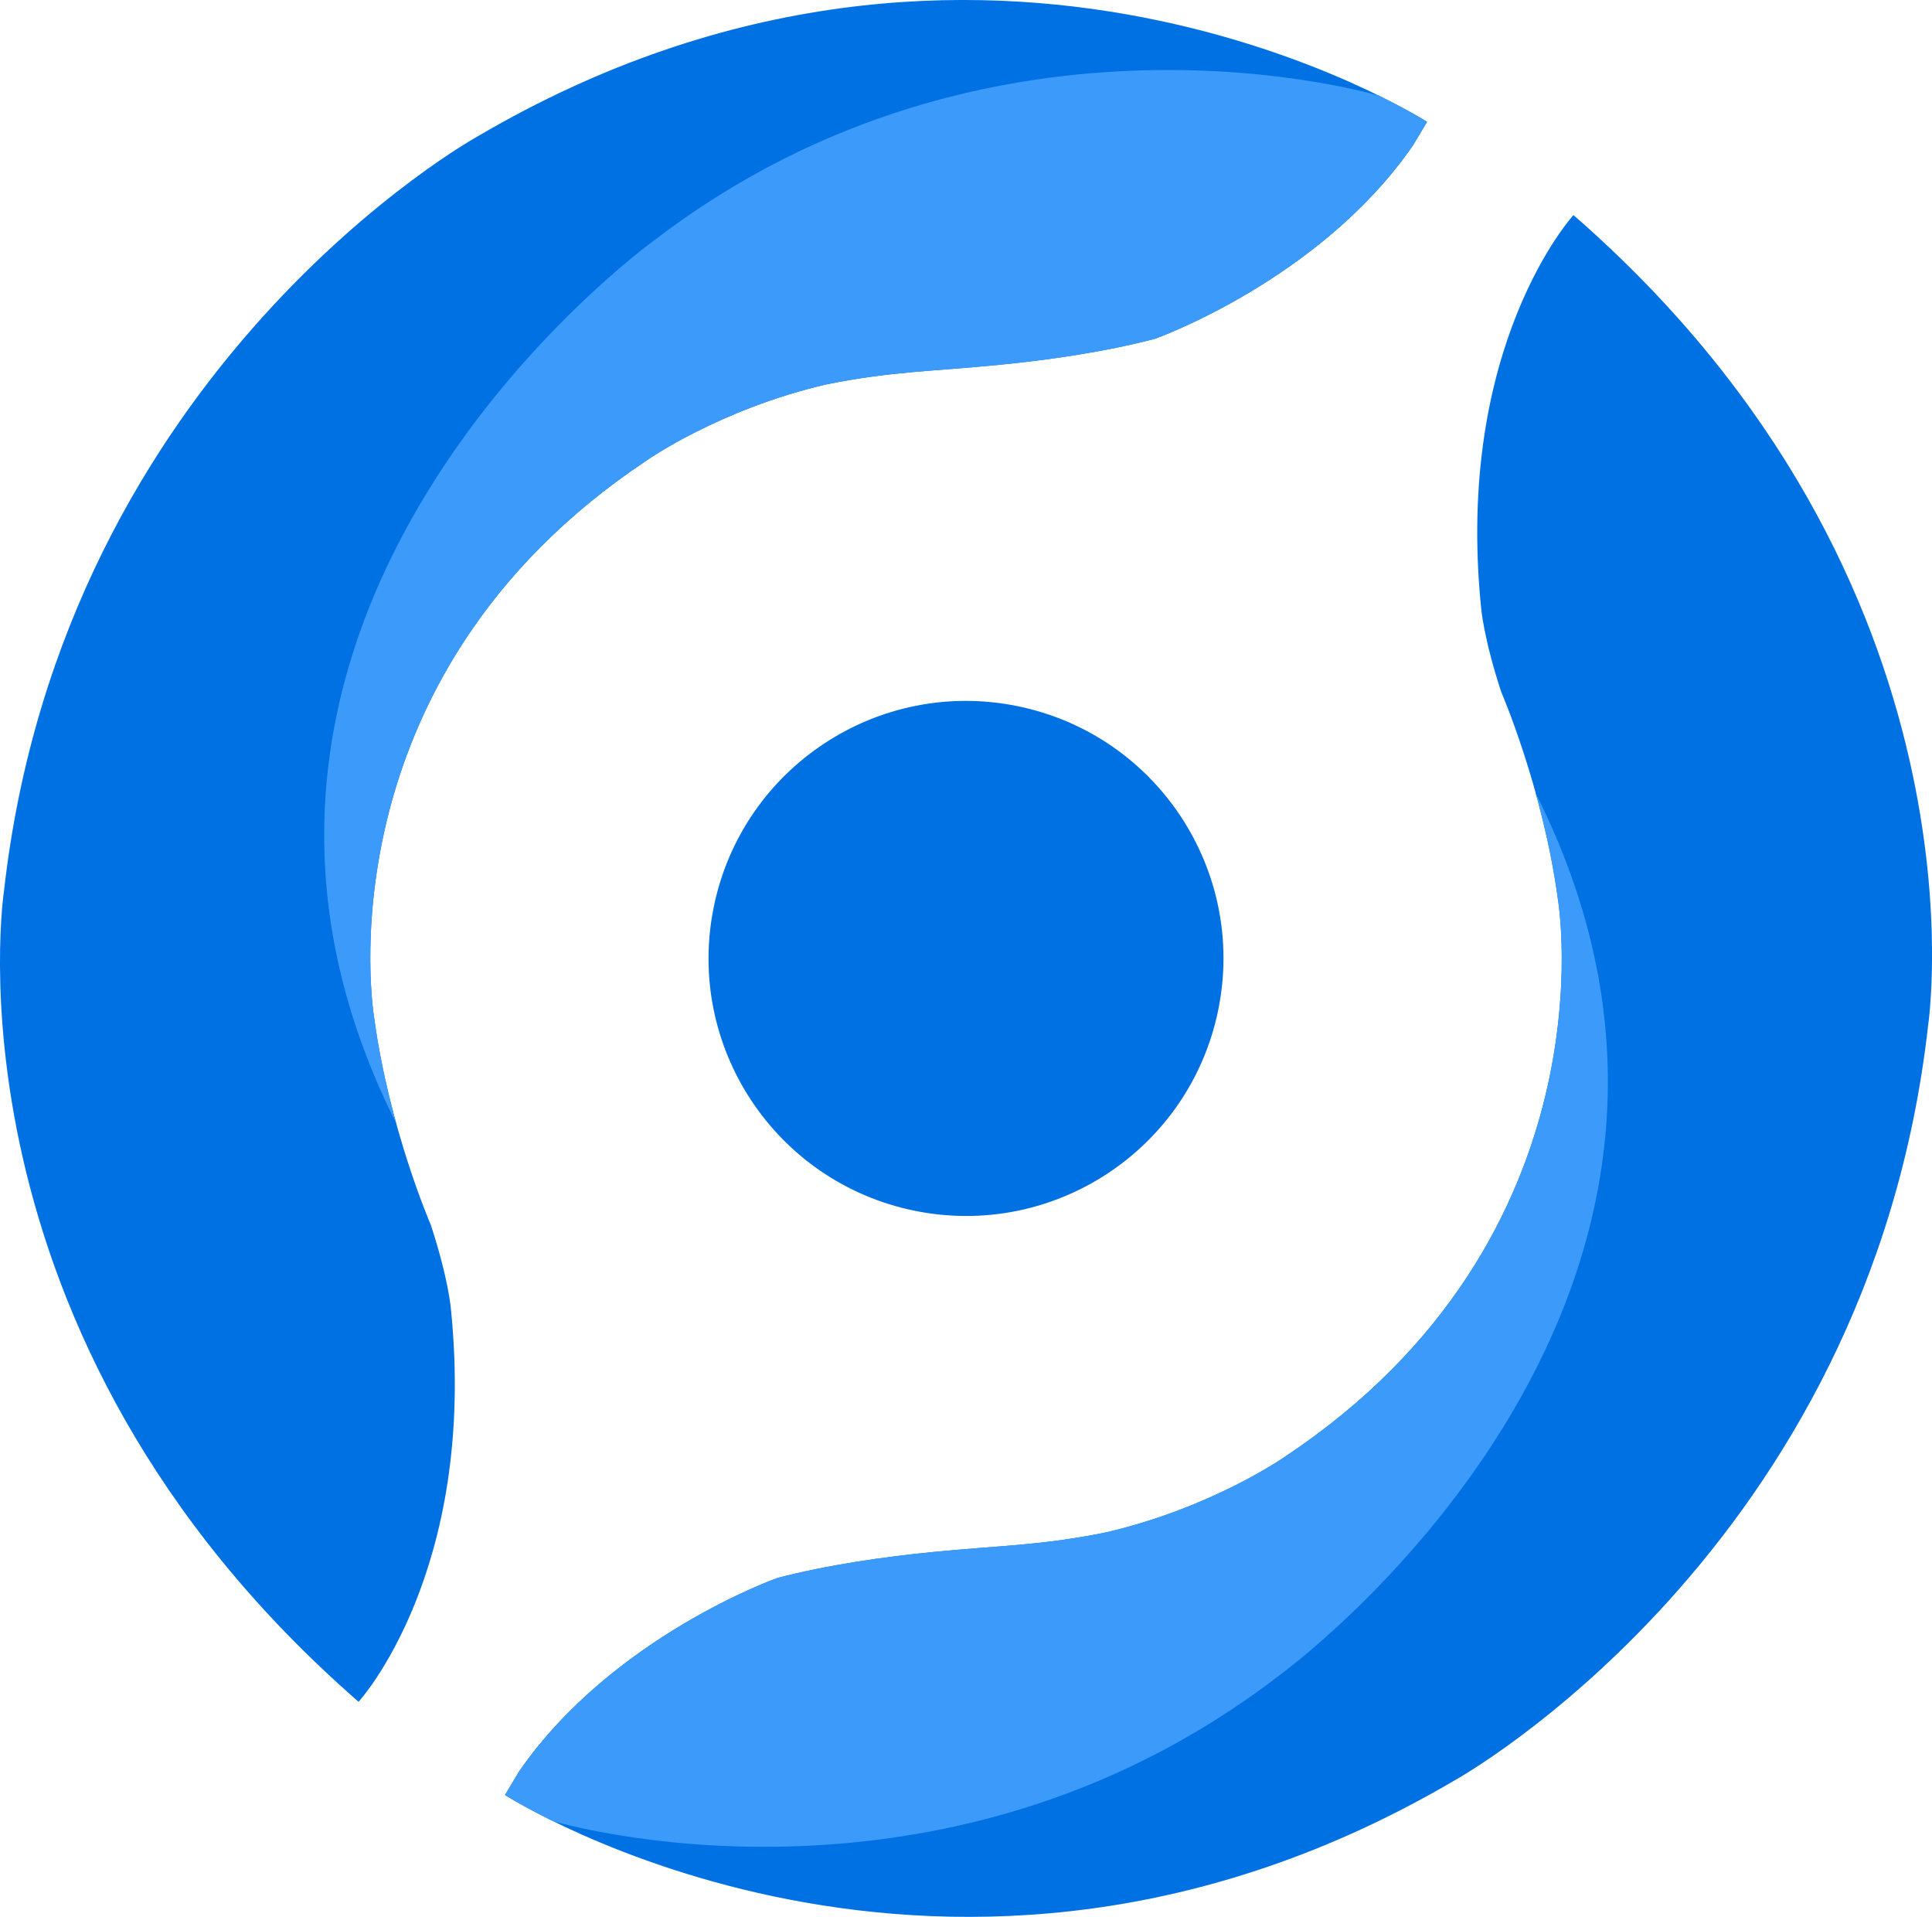
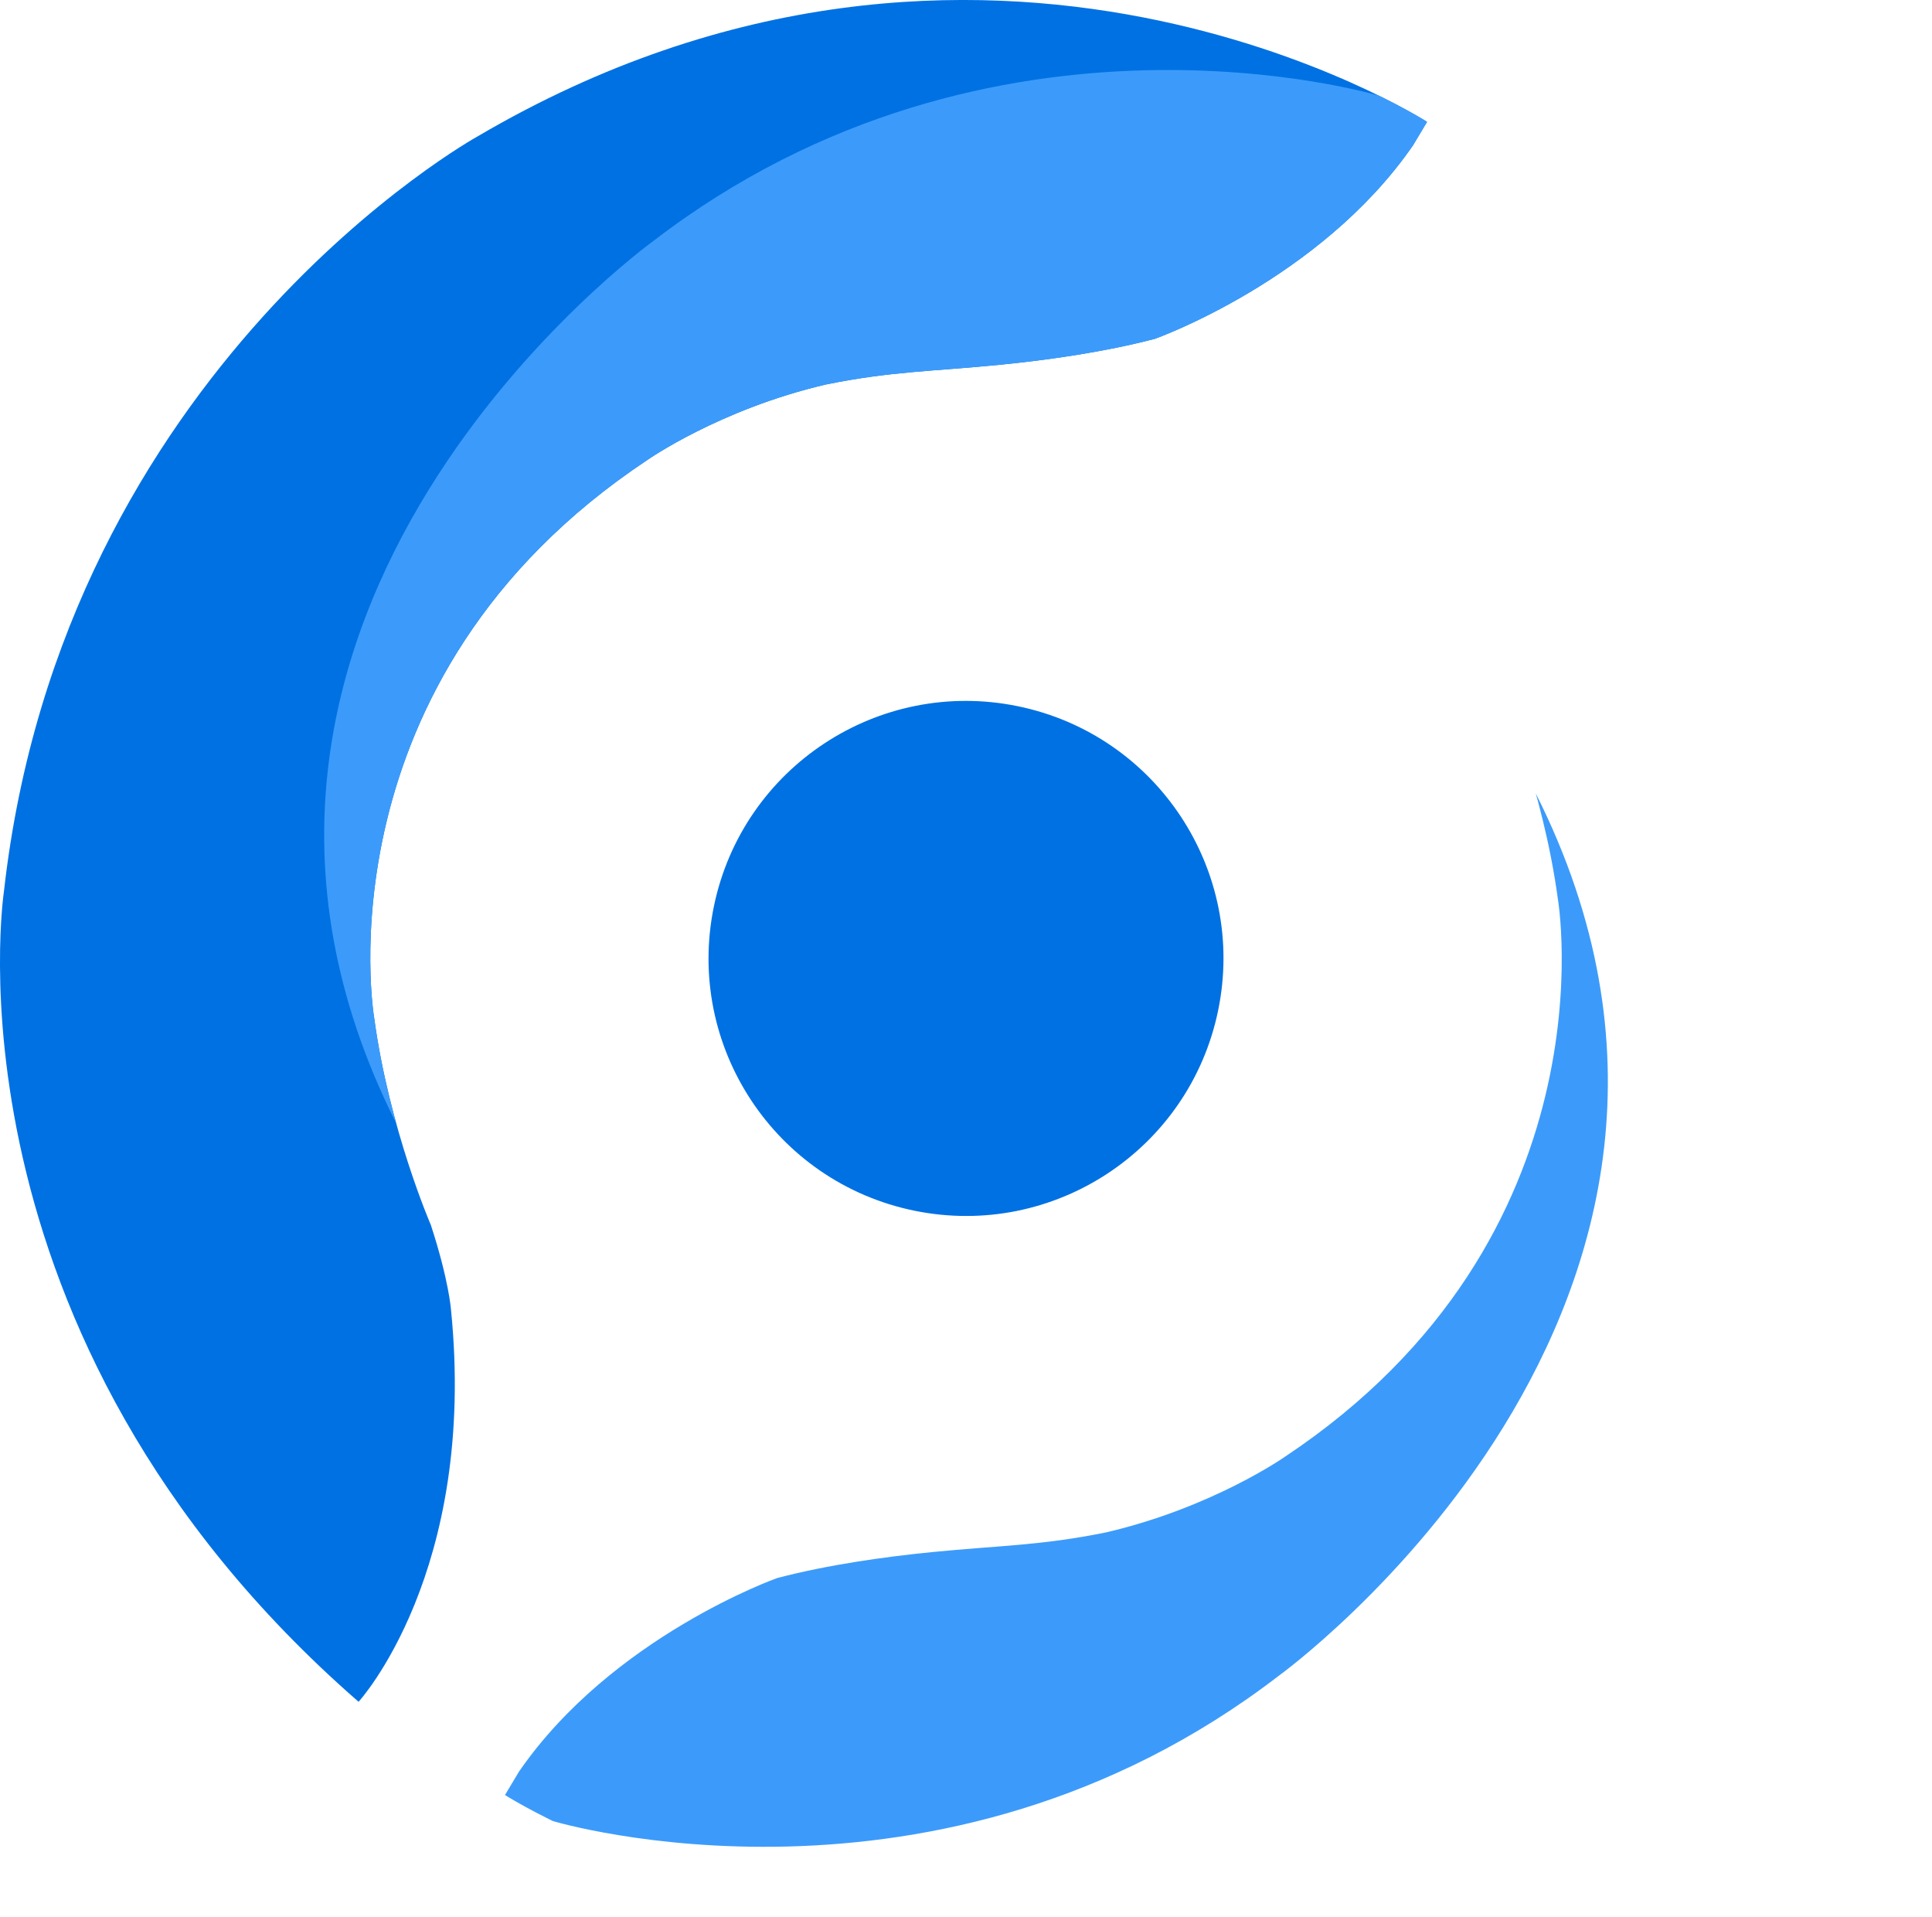
<svg xmlns="http://www.w3.org/2000/svg" id="a" data-name="图层 1" viewBox="0 0 432.43 428.94">
  <defs>
    <style>
      .d {
        clip-rule: evenodd;
      }

      .d,
      .e,
      .f,
      .g {
        stroke-width: 0px;
      }

      .d,
      .h,
      .g {
        fill: #0071e3;
      }

      .e {
        fill: #3c9bfa;
      }

      .e,
      .h {
        fill-rule: evenodd;
      }

      .i {
        clip-path: url(#b);
      }

      .j {
        clip-path: url(#c);
      }

      .f {
        fill: #fff;
      }
    </style>
    <clipPath id="b">
      <path class="d" d="M316.23,32.58l3.18-5.31s-98.92-63.51-212.6,3.3c0,0-92.71,51.27-105.92,168.84,0,0-15.15,99.05,79.37,181.4,0,0,26.6-29,20.68-87.78,0,0-.48-6.6-4.5-18.9,0,0-9.33-21.5-12.69-46.36,0,0-12.95-75.61,61.11-124.82,0,0,16.12-11.33,39.94-16.9,14.66-2.99,24.04-2.94,38.95-4.42,10.75-1.06,23.43-2.85,34.73-5.81,0,0,36.9-13.08,57.75-43.25Z" />
    </clipPath>
    <clipPath id="c">
      <path class="d" d="M116.21,396.36l-3.18,5.31s98.92,63.51,212.6-3.3c0,0,92.71-51.28,105.92-168.84,0,0,15.15-99.05-79.37-181.4,0,0-26.6,29-20.68,87.78,0,0,.48,6.6,4.5,18.9,0,0,9.33,21.5,12.69,46.36,0,0,12.95,75.61-61.11,124.82,0,0-16.12,11.33-39.94,16.9-14.66,2.99-24.04,2.94-38.95,4.42-10.75,1.06-23.43,2.85-34.73,5.81,0,0-36.9,13.08-57.75,43.25Z" />
    </clipPath>
  </defs>
  <g>
    <path class="h" d="M316.23,32.58l3.18-5.31s-98.92-63.51-212.6,3.3c0,0-92.71,51.27-105.92,168.84,0,0-15.15,99.05,79.37,181.4,0,0,26.6-29,20.68-87.78,0,0-.48-6.6-4.5-18.9,0,0-9.33-21.5-12.69-46.36,0,0-12.95-75.61,61.11-124.82,0,0,16.12-11.33,39.94-16.9,14.66-2.99,24.04-2.94,38.95-4.42,10.75-1.06,23.43-2.85,34.73-5.81,0,0,36.9-13.08,57.75-43.25Z" />
    <g class="i">
      <path class="e" d="M343.29,15.66l-34.63,5.76S222.36-4.58,146.22,53.94c0,0-115.09,83-57.55,197.39l25.18-70.5,89.08-47.33,84.42-33.46,32.06-44.54,23.88-39.83Z" />
    </g>
  </g>
  <g>
-     <path class="h" d="M116.21,396.36l-3.18,5.31s98.92,63.51,212.6-3.3c0,0,92.71-51.28,105.92-168.84,0,0,15.15-99.05-79.37-181.4,0,0-26.6,29-20.68,87.78,0,0,.48,6.6,4.5,18.9,0,0,9.33,21.5,12.69,46.36,0,0,12.95,75.61-61.11,124.82,0,0-16.12,11.33-39.94,16.9-14.66,2.99-24.04,2.94-38.95,4.42-10.75,1.06-23.43,2.85-34.73,5.81,0,0-36.9,13.08-57.75,43.25Z" />
    <g class="j">
      <path class="e" d="M89.15,413.27l34.63-5.76s86.31,26,162.44-32.52c0,0,115.09-83,57.55-197.39l-25.18,70.5-89.08,47.33-84.42,33.46-32.06,44.54-23.88,39.83Z" />
    </g>
  </g>
  <circle class="g" cx="216.22" cy="214.47" r="57.62" transform="translate(-37.35 383.15) rotate(-78.4)" />
</svg>